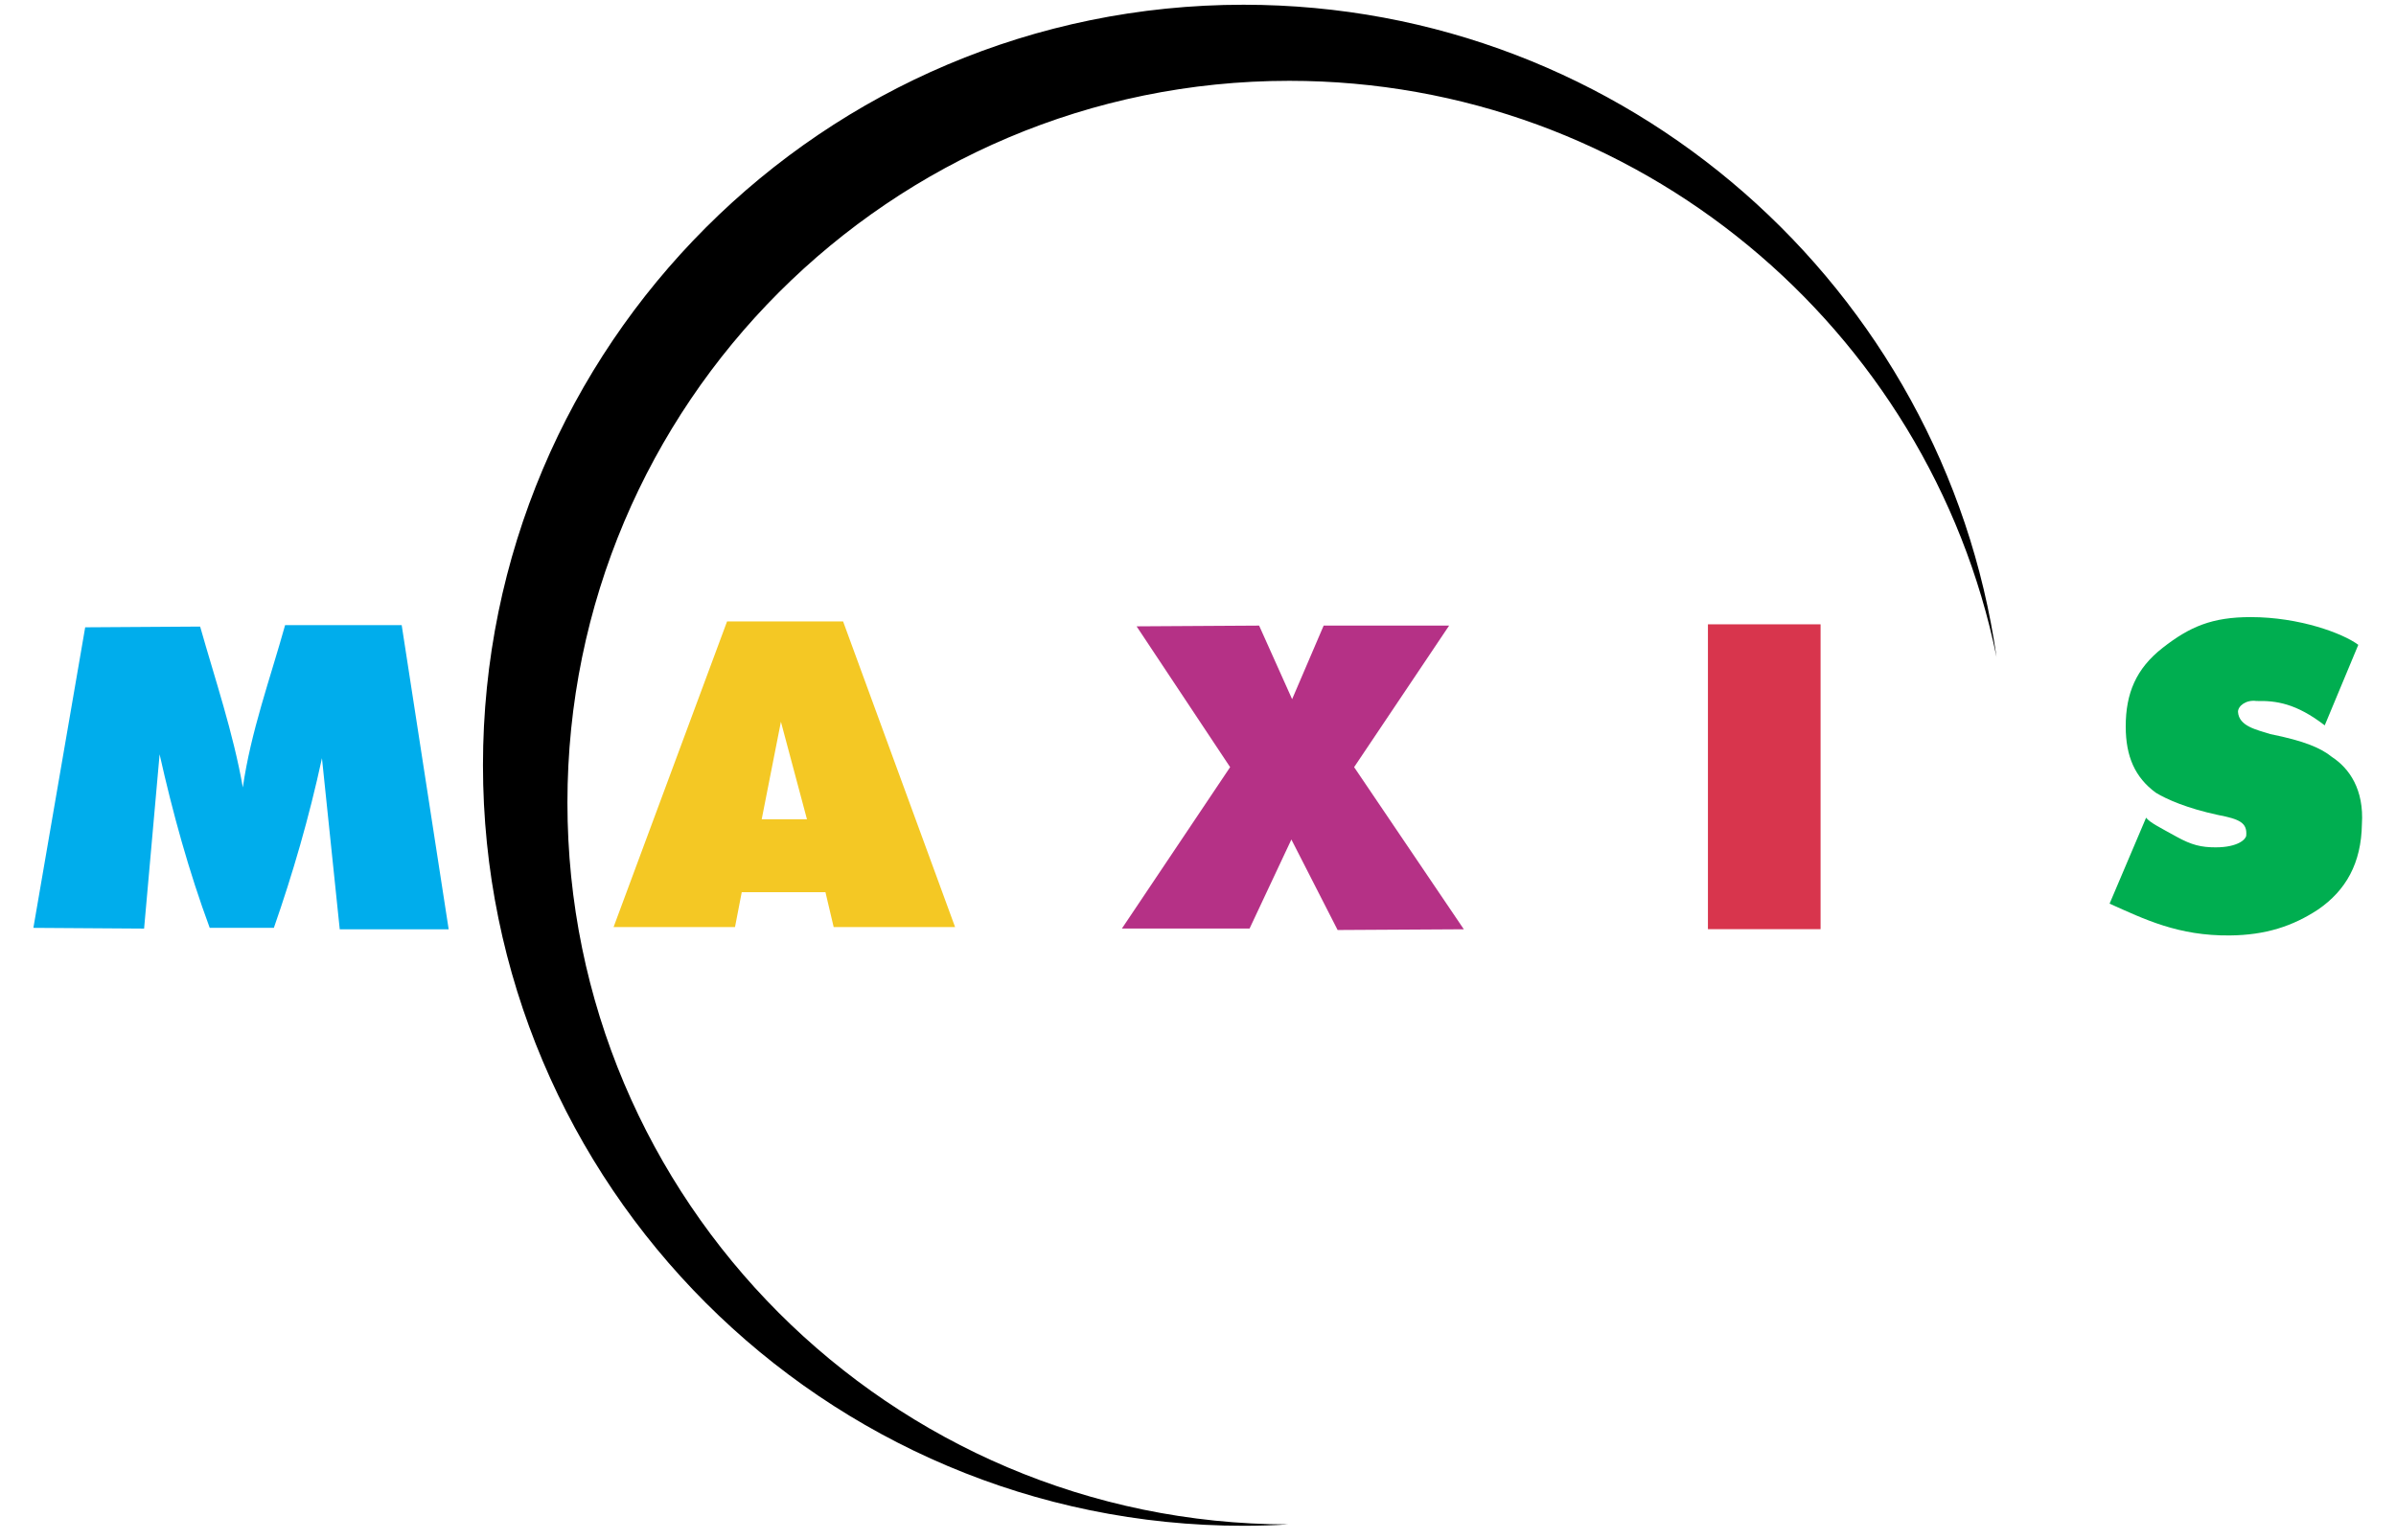
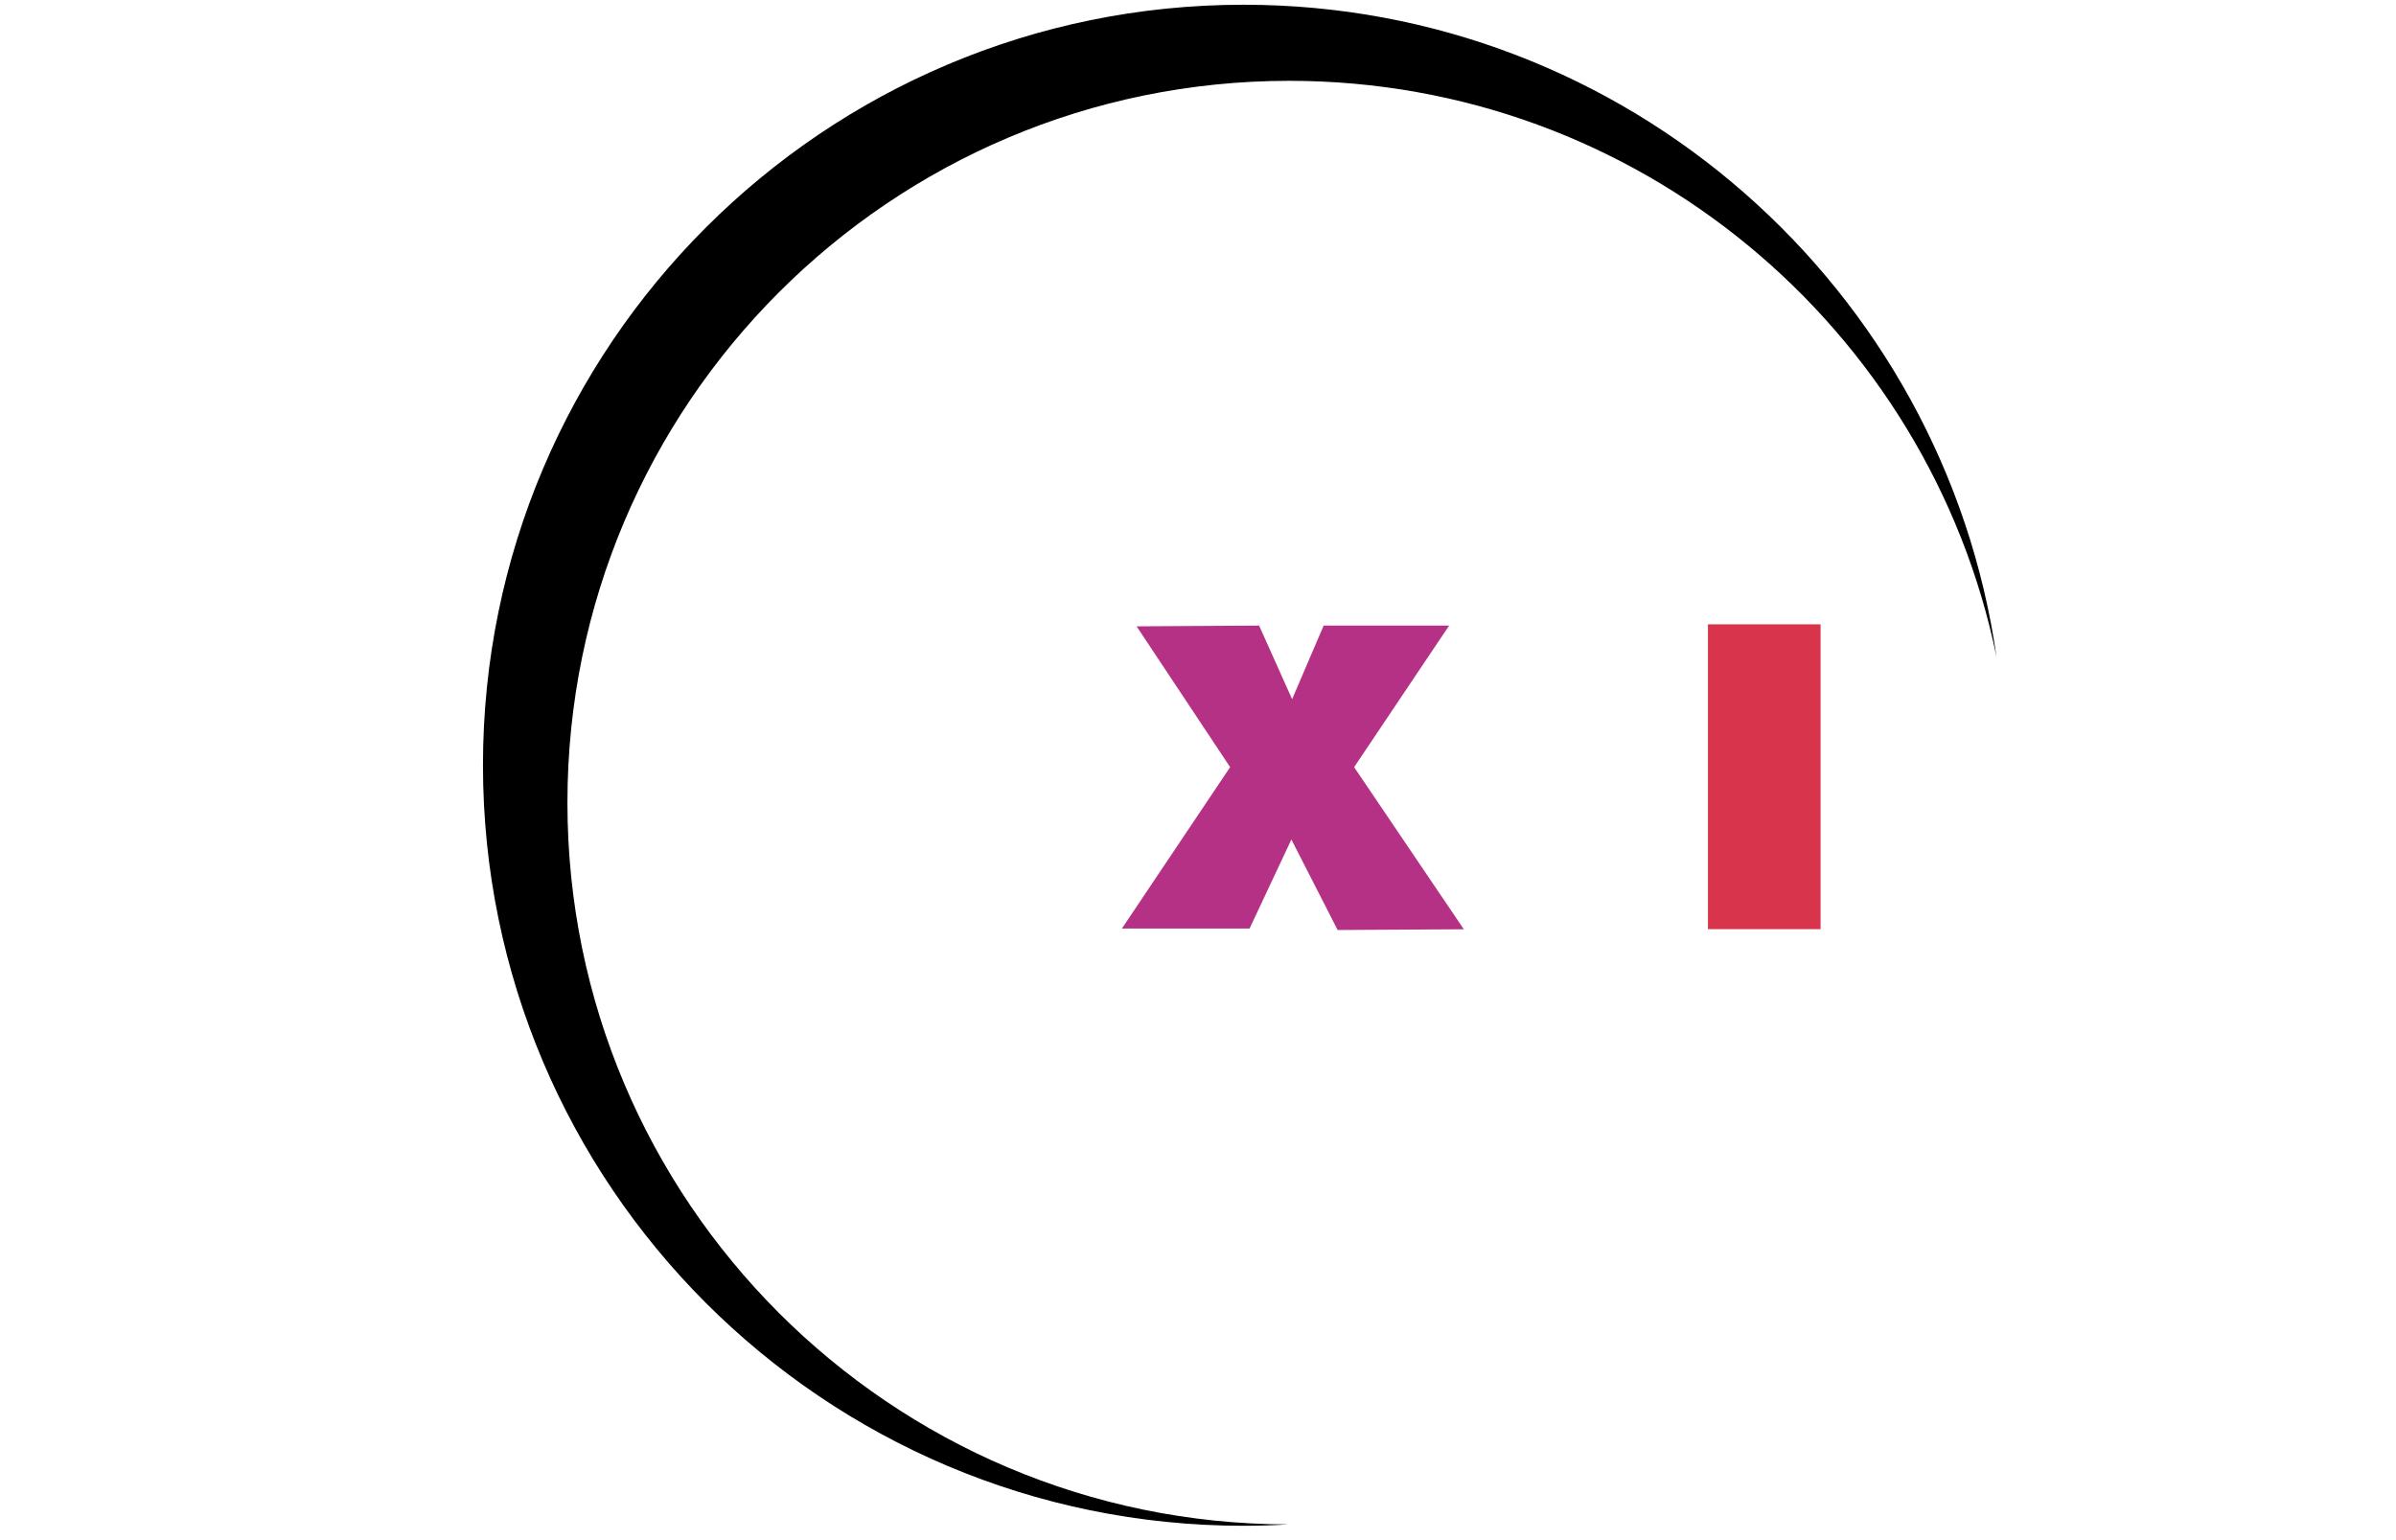
<svg xmlns="http://www.w3.org/2000/svg" version="1.0" width="100%" height="100%" viewBox="0 0 280 180" id="svg2">
  <defs id="defs4" />
  <g transform="matrix(0.897,0,0,0.897,-2.985,21.97)" id="layer1">
    <g transform="matrix(0.379,0,0,0.379,18.614,-104.354)" id="Komplett">
      <path d="M 387.156,212.344 C 242.835,212.344 125.688,329.46 125.688,473.781 C 125.688,618.103 242.835,735.25 387.156,735.25 C 392.323,735.25 397.439,735.077 402.531,734.781 C 265.7,734.611 154.719,623.527 154.719,486.656 C 154.719,349.68 265.868,238.5 402.844,238.5 C 522.677,238.5 622.795,323.582 645.969,436.594 C 627.891,309.873 518.848,212.344 387.156,212.344 z" id="sichel" style="opacity:1;fill:#000000;fill-opacity:1;stroke:none;stroke-width:2.453;stroke-linecap:round;stroke-miterlimit:4;stroke-dasharray:none;stroke-opacity:1" />
      <g id="MAXIS">
        <path d="M 454.222,539.9 L 411.65,540.157 L 396.051,508.474 L 381.945,539.643 L 338.878,539.643 L 375.388,483.141 L 343.836,433.847 L 385.168,433.589 L 396.299,459.35 L 406.94,433.589 L 449.263,433.589 L 417.216,483.141 L 454.222,539.9 z" transform="scale(1.019,0.982)" id="X" style="font-size:192.157px;font-style:normal;font-variant:normal;font-weight:normal;font-stretch:normal;text-align:start;line-height:125%;writing-mode:lr-tb;text-anchor:start;fill:#b53186;fill-opacity:1;stroke:none;stroke-width:1px;stroke-linecap:butt;stroke-linejoin:miter;stroke-opacity:1;font-family:Dokyo;-inkscape-font-specification:Dokyo" />
-         <path d="M 295.659,515.495 L 252.81,515.495 L 249.912,503.825 L 220.37,503.825 L 217.991,515.495 L 175.141,515.495 L 215.185,413.201 L 256.14,413.201 L 295.659,515.495 z M 243.386,479.417 L 234.194,446.774 L 227.415,479.417 L 243.386,479.417 z" transform="scale(0.974,1.027)" id="A" style="font-size:178.84px;font-style:normal;font-variant:normal;font-weight:normal;font-stretch:normal;text-align:start;line-height:125%;writing-mode:lr-tb;text-anchor:start;fill:#f4c824;fill-opacity:1;stroke:none;stroke-width:1px;stroke-linecap:butt;stroke-linejoin:miter;stroke-opacity:1;font-family:Dokyo;-inkscape-font-specification:Dokyo" />
-         <path d="M 125.44,481.125 L 84.2,481.125 L 77.465,427.733 C 72.577,446.351 66.369,463.881 59.257,480.666 L 34.976,480.666 C 27.033,462.953 20.982,444.849 16.002,426.525 L 10.131,480.895 L -31.782,480.666 L -12.169,386.908 L 31.349,386.679 C 37.061,403.317 43.829,419.666 47.513,436.861 C 50.527,419.503 57.83,403.028 63.518,386.22 L 107.651,386.22 L 125.44,481.125 z" transform="scale(0.908,1.102)" id="M" style="font-size:166.721px;font-style:italic;font-variant:normal;font-weight:normal;font-stretch:normal;text-align:start;line-height:125%;writing-mode:lr-tb;text-anchor:start;fill:#00adec;fill-opacity:1;stroke:none;stroke-width:1px;stroke-linecap:butt;stroke-linejoin:miter;stroke-opacity:1;font-family:Dokyo;-inkscape-font-specification:Dokyo Italic" />
        <path d="M 585.487,530.144 L 546.765,530.144 L 546.765,425.345 L 585.487,425.345 L 585.487,530.144 z" id="I" style="font-size:192.584px;font-style:normal;font-variant:normal;font-weight:normal;font-stretch:normal;text-align:start;line-height:125%;writing-mode:lr-tb;text-anchor:start;fill:#d8354d;fill-opacity:1;stroke:none;stroke-width:1px;stroke-linecap:butt;stroke-linejoin:miter;stroke-opacity:1;font-family:Dokyo;-inkscape-font-specification:Dokyo" />
-         <path d="M 776.222,491.11 C 776.016,504.462 770.664,513.743 761.122,520.238 C 752.331,525.969 742.921,529.006 730.562,529.129 C 712.719,529.306 701.069,523.613 688.966,518.264 L 701.595,488.89 C 702.867,490.546 706.369,492.235 712.101,495.375 C 717.341,498.246 720.67,499.021 725.639,499.021 C 733.41,499.021 736.109,496.231 736.219,495.01 C 736.61,490.639 733.978,489.369 726.357,487.936 C 715.658,485.642 708.756,482.638 704.935,480.344 C 697.794,475.136 694.557,468.054 694.547,457.74 C 694.536,446.381 698.141,437.923 707.331,430.835 C 716.708,423.603 724.394,420.342 737.772,420.342 C 754.587,420.342 769.623,425.867 774.977,429.817 L 763.369,457.336 C 753.417,449.776 746.552,448.875 739.781,449.011 C 736.182,448.515 733.38,450.687 733.373,452.711 C 733.691,457.683 739.819,458.806 744.52,460.315 C 756.469,462.683 762.078,465.103 765.896,468.163 C 771.865,472.024 776.995,479.243 776.222,491.11 z" transform="scale(0.994,1.006)" id="S" style="font-size:191.097px;font-style:normal;font-variant:normal;font-weight:normal;font-stretch:normal;text-align:start;line-height:125%;writing-mode:lr-tb;text-anchor:start;fill:#00ae50;fill-opacity:1;stroke:none;stroke-width:1px;stroke-linecap:butt;stroke-linejoin:miter;stroke-opacity:1;font-family:Dokyo;-inkscape-font-specification:Dokyo" />
      </g>
    </g>
  </g>
</svg>